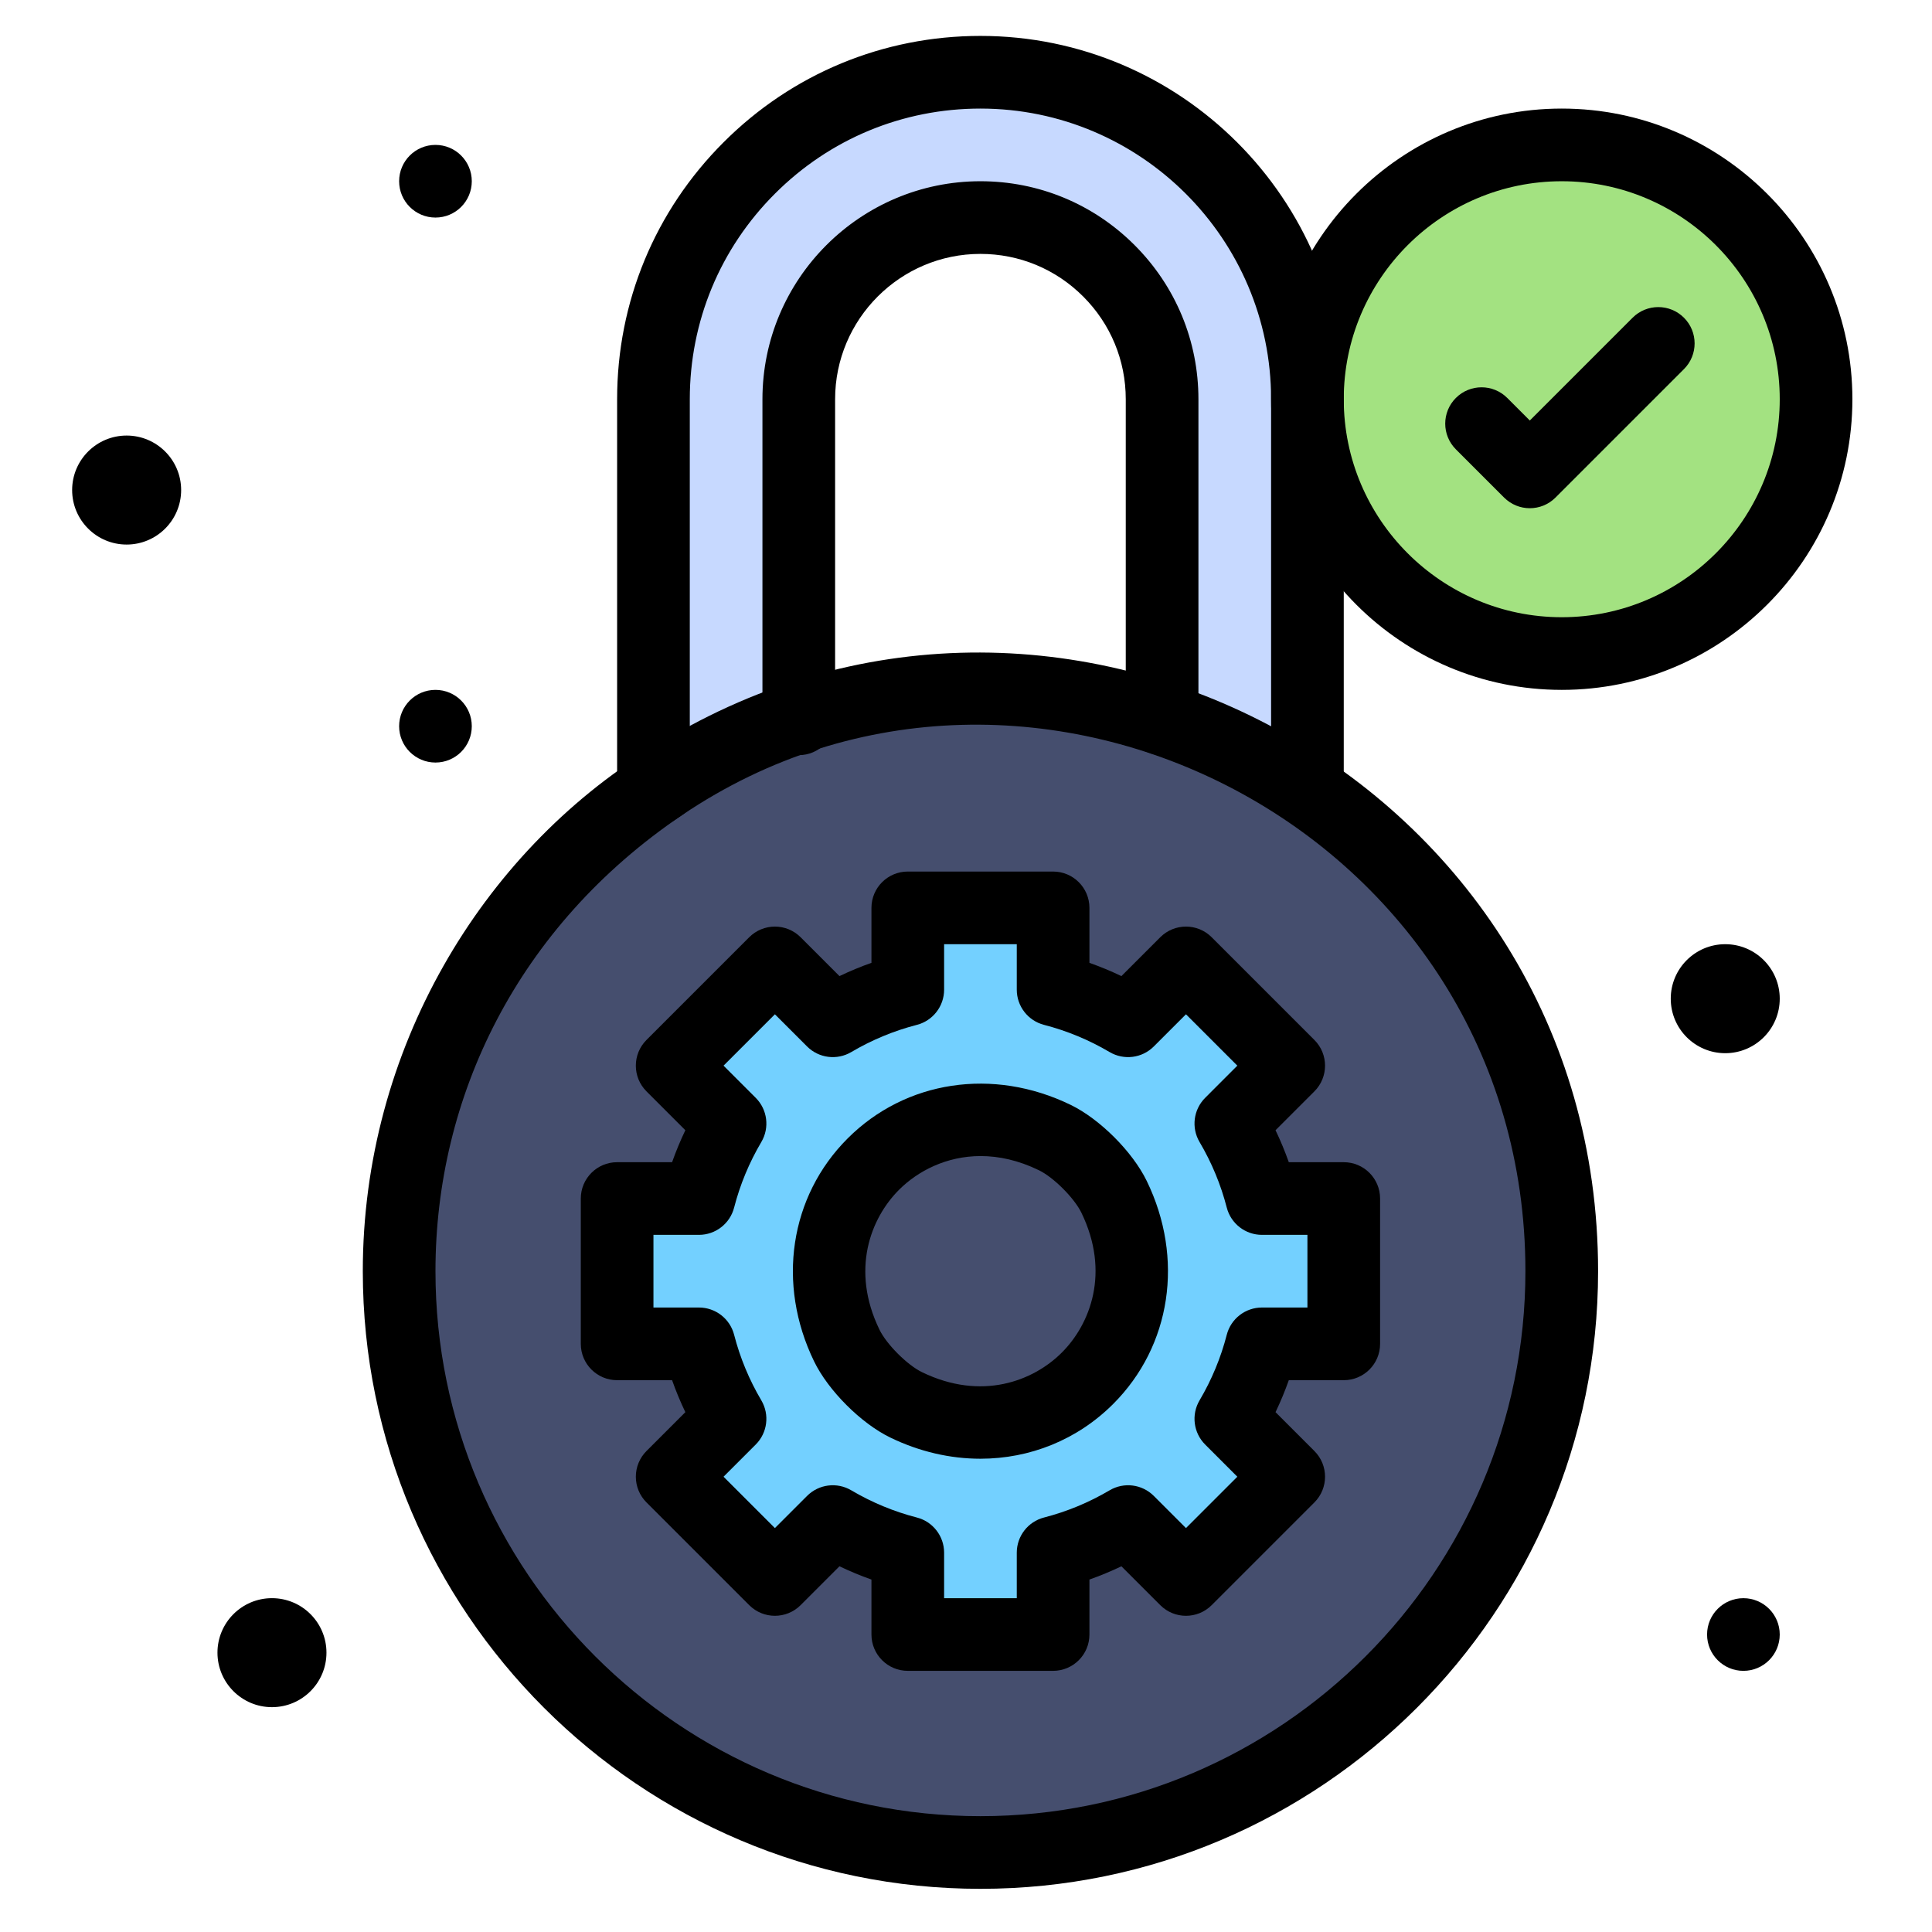
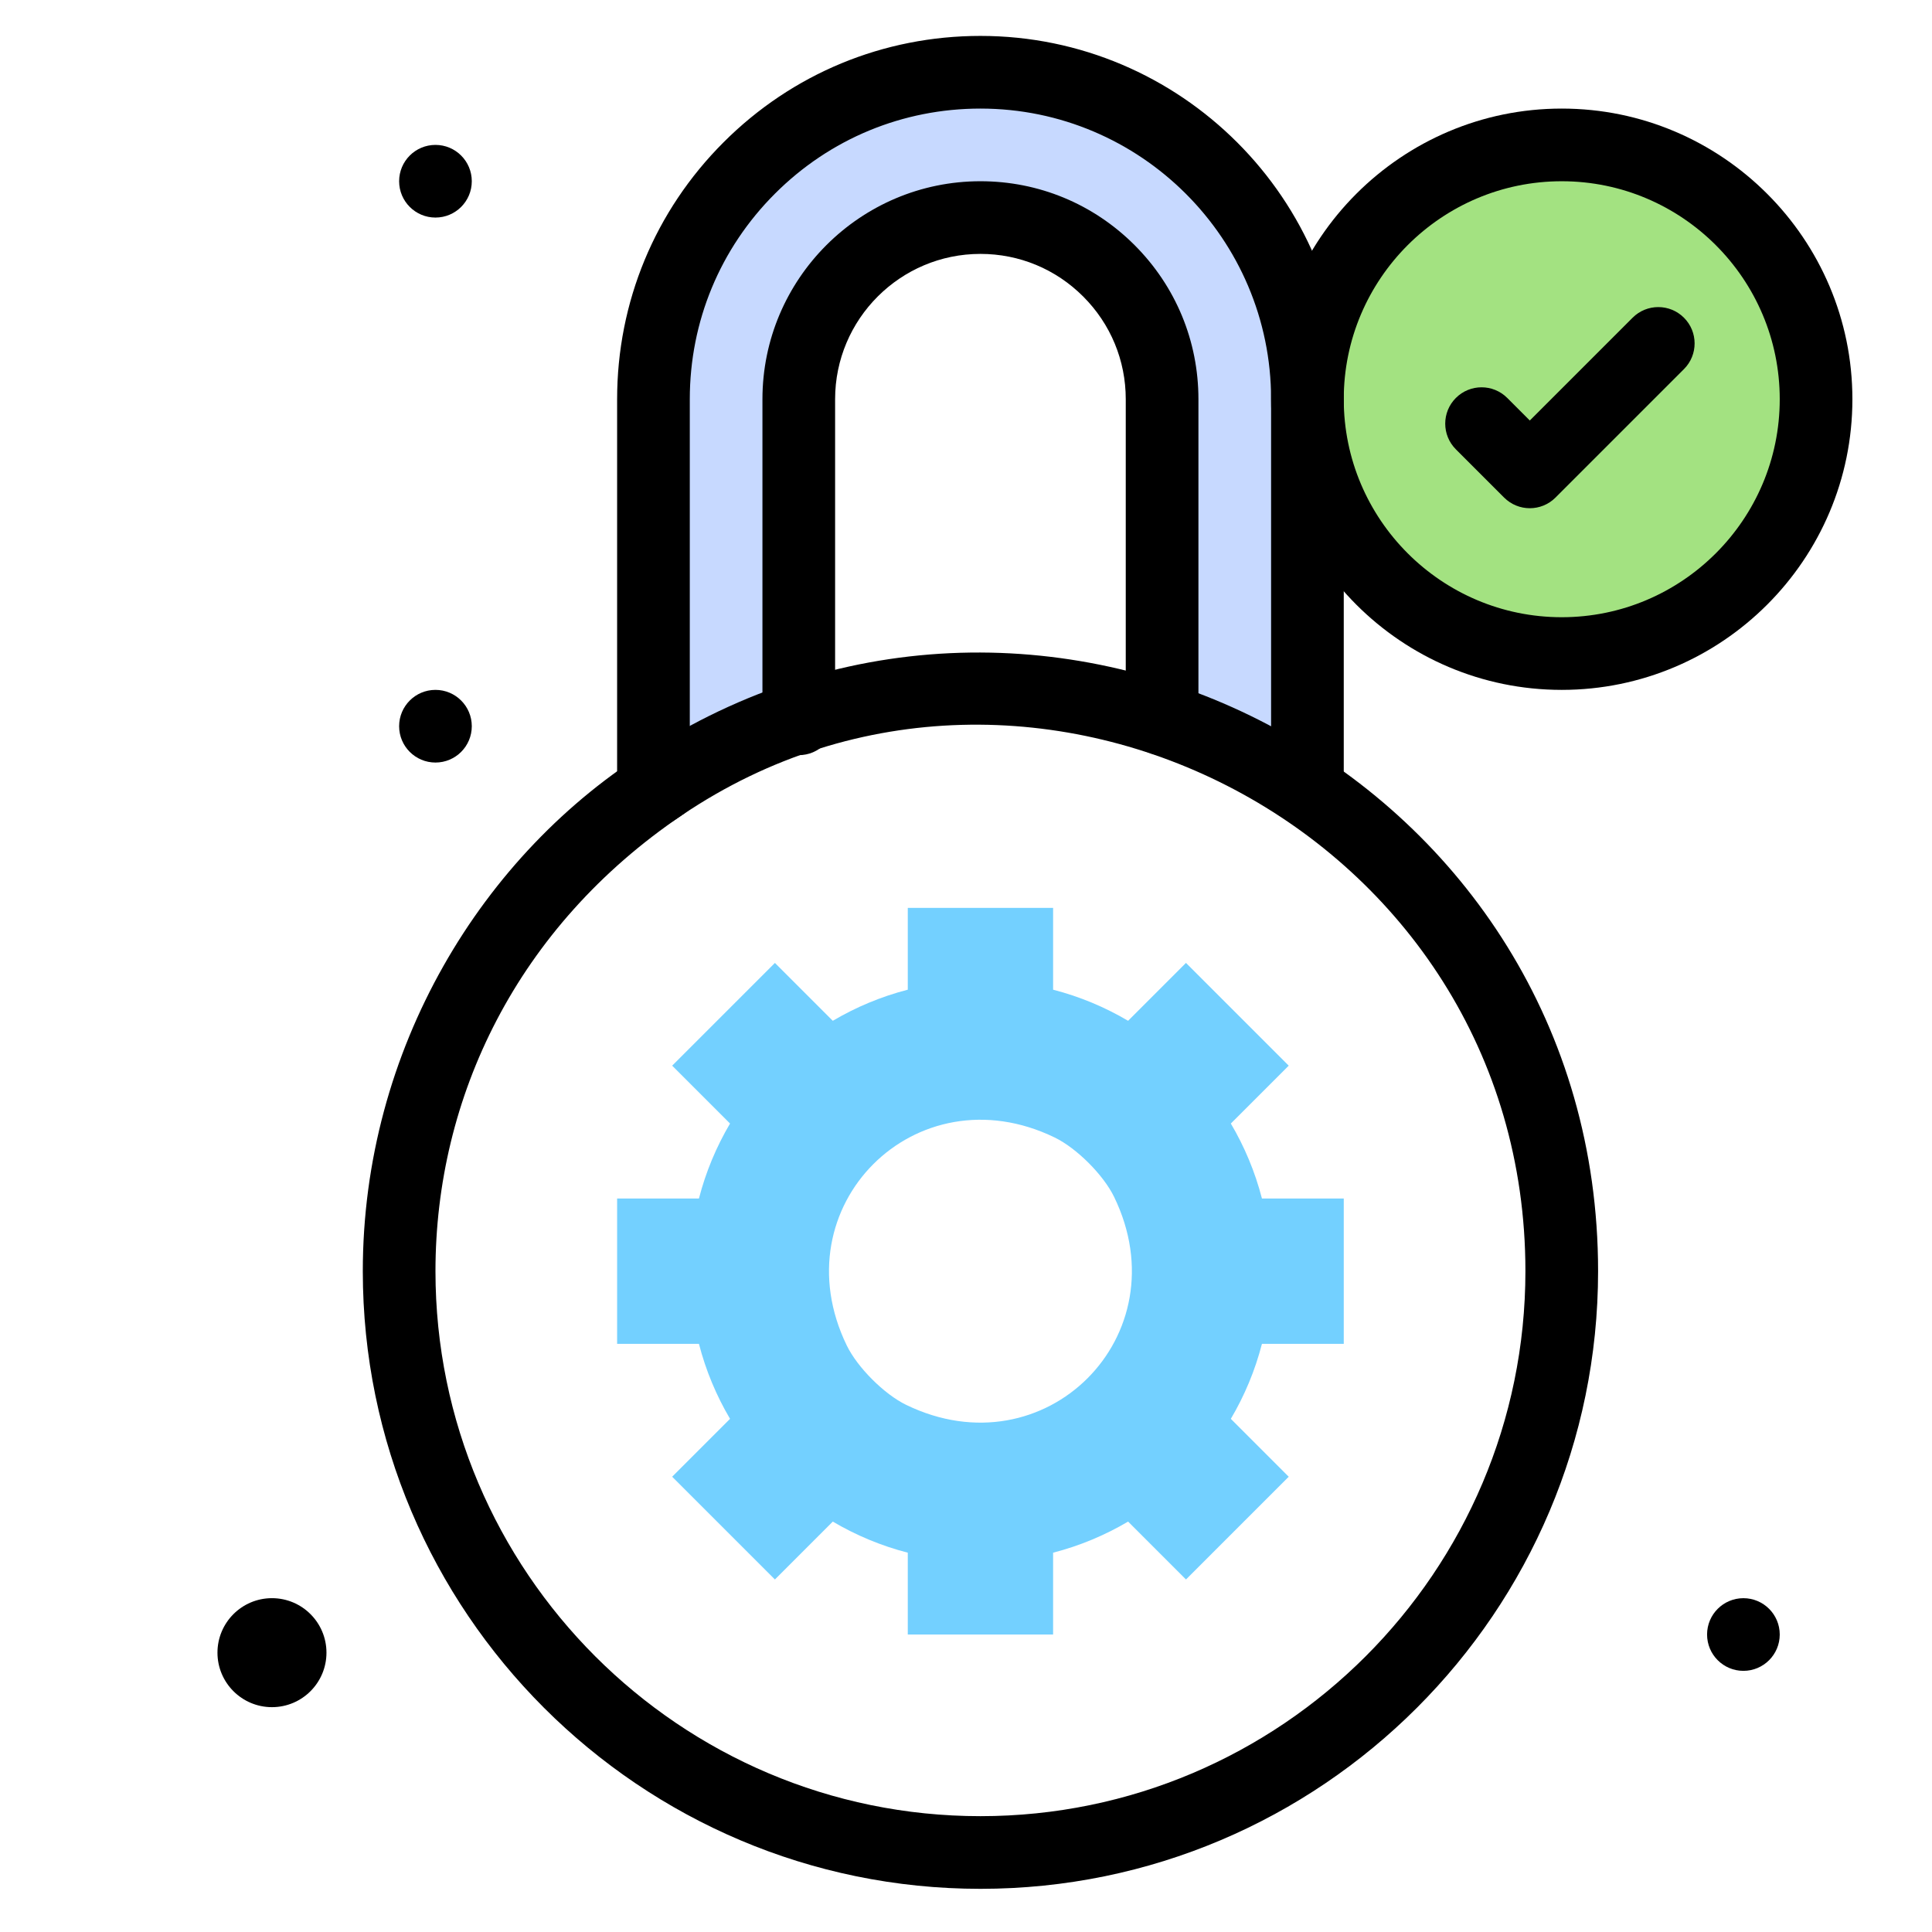
<svg xmlns="http://www.w3.org/2000/svg" width="252" height="252" viewBox="0 0 252 252" fill="none">
-   <path d="M170.534 103.107C190.561 116.756 203.706 139.744 203.706 165.808C203.706 207.686 169.762 241.631 127.884 241.631C86.005 241.631 52.06 207.686 52.06 165.808C52.06 139.744 65.206 116.755 85.233 103.107V103.112C91.058 99.174 97.151 96.09 104.189 93.767V93.762C119.332 88.785 136.069 88.665 151.578 93.762V93.767C158.61 96.088 164.708 99.174 170.534 103.112V103.107H170.534Z" fill="#454E6E" />
  <path d="M175.273 156.33V175.285H164.601C163.705 178.764 162.326 182.048 160.544 185.067L168.094 192.616L154.692 206.018L147.143 198.468C144.124 200.25 140.84 201.629 137.361 202.525V213.197H118.406V202.525C114.928 201.629 111.643 200.25 108.625 198.468L101.075 206.018L87.674 192.616L95.223 185.067C93.441 182.048 92.062 178.764 91.166 175.285H80.494V156.33H91.166C92.062 152.851 93.441 149.567 95.223 146.548L87.674 138.999L101.076 125.598L108.625 133.147C111.644 131.365 114.928 129.986 118.406 129.09V118.418H137.362V129.09C140.84 129.986 144.125 131.365 147.143 133.147L154.692 125.598L168.094 138.999L160.545 146.548C162.327 149.567 163.706 152.851 164.602 156.33H175.273ZM118.193 183.242C136.315 192.042 154.118 174.238 145.318 156.117C143.93 153.255 140.437 149.761 137.575 148.373C119.453 139.573 101.649 157.377 110.449 175.498C111.838 178.361 115.33 181.854 118.193 183.242Z" fill="#73D0FF" />
  <path d="M203.706 85.245C222.026 85.245 236.878 70.394 236.878 52.073C236.878 33.752 222.026 18.9 203.706 18.9C185.385 18.9 170.533 33.752 170.533 52.073C170.533 70.394 185.385 85.245 203.706 85.245Z" fill="#A3E281" />
  <path d="M170.532 52.074V103.107C164.461 99.003 158.176 95.919 151.577 93.767C151.577 86.034 151.577 59.808 151.577 52.074C151.577 45.534 148.923 39.611 144.635 35.322C140.346 31.033 134.422 28.379 127.882 28.379C114.798 28.379 104.188 38.99 104.188 52.074V93.767C97.422 95.974 91.121 99.127 85.232 103.107V52.074C85.232 40.293 90.005 29.63 97.724 21.916C105.439 14.196 116.102 9.424 127.882 9.424C151.44 9.424 170.532 28.517 170.532 52.074Z" fill="#C7D9FF" />
  <path d="M227.401 217.937C230.018 217.937 232.14 215.815 232.14 213.198C232.14 210.581 230.018 208.459 227.401 208.459C224.784 208.459 222.662 210.581 222.662 213.198C222.662 215.815 224.784 217.937 227.401 217.937Z" fill="black" />
-   <path d="M225.032 123.156C228.956 123.156 232.14 126.341 232.14 130.264C232.14 134.188 228.956 137.373 225.032 137.373C221.108 137.373 217.924 134.188 217.924 130.264C217.924 126.341 221.108 123.156 225.032 123.156Z" fill="black" />
  <path d="M56.799 28.378C59.416 28.378 61.538 26.256 61.538 23.639C61.538 21.022 59.416 18.9 56.799 18.9C54.182 18.9 52.06 21.022 52.06 23.639C52.06 26.256 54.182 28.378 56.799 28.378Z" fill="black" />
  <path d="M56.799 99.462C59.416 99.462 61.538 97.34 61.538 94.723C61.538 92.106 59.416 89.984 56.799 89.984C54.182 89.984 52.06 92.106 52.06 94.723C52.06 97.34 54.182 99.462 56.799 99.462Z" fill="black" />
  <path d="M35.473 208.457C39.397 208.457 42.582 211.641 42.582 215.565C42.582 219.489 39.397 222.673 35.473 222.673C31.55 222.673 28.365 219.489 28.365 215.565C28.365 211.641 31.55 208.457 35.473 208.457Z" fill="black" />
-   <path d="M16.518 56.812C20.442 56.812 23.627 59.997 23.627 63.921C23.627 67.844 20.442 71.029 16.518 71.029C12.595 71.029 9.41 67.844 9.41 63.921C9.41 59.997 12.594 56.812 16.518 56.812Z" fill="black" />
  <path d="M85.233 107.851C84.471 107.851 83.708 107.667 83.011 107.297C81.462 106.474 80.494 104.864 80.494 103.111V52.073C80.494 39.409 85.424 27.508 94.375 18.562C103.319 9.613 115.219 4.684 127.883 4.684C154.014 4.684 175.273 25.942 175.273 52.073V103.106C175.273 104.86 174.305 106.472 172.757 107.294C171.209 108.117 169.333 108.02 167.88 107.037C167.552 106.816 167.219 106.594 166.886 106.372C164.708 104.92 164.12 101.978 165.572 99.8C165.643 99.694 165.717 99.592 165.795 99.493V52.073C165.795 31.169 148.788 14.162 127.884 14.162C117.753 14.162 108.233 18.105 101.077 25.265C93.916 32.422 89.973 41.943 89.973 52.074V99.494C90.05 99.592 90.124 99.694 90.194 99.799C91.647 101.976 91.06 104.918 88.883 106.372L88.774 106.444C88.477 106.643 88.181 106.841 87.887 107.038C87.089 107.577 86.163 107.851 85.233 107.851Z" fill="black" />
  <path d="M151.577 98.5C148.96 98.5 146.838 96.378 146.838 93.761V52.073C146.838 47.013 144.865 42.253 141.283 38.672C137.701 35.089 132.943 33.117 127.882 33.117C117.43 33.117 108.927 41.62 108.927 52.072V93.761C108.927 96.378 106.805 98.499 104.188 98.499C101.571 98.499 99.449 96.378 99.449 93.761V52.072C99.449 36.394 112.205 23.639 127.883 23.639C135.474 23.639 142.614 26.597 147.986 31.969C153.358 37.341 156.317 44.48 156.317 52.072V93.761C156.316 96.378 154.194 98.5 151.577 98.5Z" fill="black" />
  <path d="M127.884 246.369C83.462 246.369 47.322 210.229 47.322 165.807C47.322 136.957 62.799 111.286 84.918 97.654C137.858 64.022 208.446 101.835 208.446 165.807C208.446 210.229 172.306 246.369 127.884 246.369ZM56.8 165.807C56.8 205.003 88.688 236.891 127.884 236.891C167.079 236.891 198.967 205.002 198.967 165.807C198.967 108.515 134.584 75.496 88.98 106.308C67.386 120.906 56.8 143.191 56.8 165.807Z" fill="black" />
-   <path d="M137.361 217.936H118.406C115.788 217.936 113.667 215.814 113.667 213.197V206.029C112.249 205.527 110.857 204.949 109.496 204.298L104.427 209.368C102.576 211.218 99.576 211.218 97.725 209.368L84.323 195.967C83.434 195.079 82.935 193.873 82.935 192.616C82.935 191.359 83.435 190.154 84.323 189.265L89.393 184.195C88.742 182.835 88.165 181.443 87.663 180.025H80.495C77.877 180.025 75.756 177.903 75.756 175.286V156.33C75.756 153.713 77.878 151.591 80.495 151.591H87.663C88.165 150.173 88.742 148.782 89.393 147.421L84.323 142.351C82.473 140.5 82.473 137.499 84.323 135.648L97.725 122.247C98.614 121.358 99.819 120.859 101.076 120.859C102.333 120.859 103.538 121.358 104.427 122.247L109.496 127.317C110.857 126.666 112.249 126.088 113.667 125.586V118.418C113.667 115.801 115.789 113.68 118.406 113.68H137.361C139.978 113.68 142.1 115.802 142.1 118.418V125.587C143.518 126.088 144.91 126.666 146.271 127.317L151.341 122.247C153.193 120.397 156.193 120.397 158.043 122.247L171.444 135.648C173.295 137.499 173.295 140.5 171.444 142.351L166.374 147.421C167.026 148.781 167.603 150.173 168.105 151.591H175.273C177.89 151.591 180.012 153.713 180.012 156.33V175.286C180.012 177.903 177.89 180.025 175.273 180.025H168.105C167.603 181.443 167.026 182.835 166.374 184.195L171.444 189.265C173.295 191.116 173.295 194.117 171.444 195.968L158.043 209.369C156.192 211.219 153.192 211.219 151.341 209.369L146.271 204.299C144.911 204.95 143.518 205.527 142.1 206.029V213.198C142.101 215.814 139.978 217.936 137.361 217.936ZM123.145 208.458H132.623V202.525C132.623 200.363 134.086 198.475 136.18 197.936C139.172 197.165 142.05 195.971 144.734 194.387C146.595 193.289 148.964 193.588 150.494 195.117L154.692 199.315L161.392 192.616L157.194 188.417C155.665 186.888 155.365 184.519 156.463 182.657C158.048 179.974 159.241 177.096 160.012 174.103C160.551 172.009 162.439 170.546 164.602 170.546H170.534V161.068H164.602C162.439 161.068 160.552 159.605 160.012 157.511C159.241 154.518 158.048 151.641 156.463 148.957C155.365 147.095 155.665 144.726 157.194 143.197L161.392 138.998L154.692 132.299L150.494 136.497C148.964 138.026 146.596 138.325 144.734 137.227C142.05 135.643 139.172 134.45 136.18 133.678C134.086 133.139 132.623 131.251 132.623 129.089V123.156H123.145V129.089C123.145 131.251 121.681 133.139 119.588 133.678C116.595 134.45 113.717 135.643 111.033 137.227C109.171 138.326 106.802 138.025 105.273 136.497L101.075 132.299L94.375 138.998L98.574 143.197C100.102 144.726 100.403 147.095 99.304 148.957C97.72 151.64 96.526 154.518 95.755 157.511C95.216 159.605 93.328 161.068 91.166 161.068H85.233V170.546H91.166C93.328 170.546 95.216 172.009 95.755 174.103C96.526 177.096 97.72 179.974 99.304 182.657C100.403 184.519 100.102 186.888 98.574 188.417L94.375 192.616L101.075 199.315L105.273 195.117C106.802 193.588 109.171 193.289 111.033 194.387C113.717 195.971 116.595 197.165 119.588 197.936C121.681 198.475 123.145 200.363 123.145 202.525V208.458Z" fill="black" />
-   <path d="M127.88 190.269C123.958 190.269 119.946 189.361 116.121 187.504C112.308 185.655 108.035 181.381 106.184 177.566C101.28 167.468 102.999 156.053 110.564 148.488C118.129 140.923 129.543 139.203 139.644 144.109C143.456 145.958 147.728 150.23 149.579 154.045C154.484 164.145 152.766 175.559 145.2 183.124C140.5 187.825 134.313 190.268 127.88 190.269ZM127.913 150.791C123.435 150.791 119.7 152.755 117.266 155.19C113.552 158.903 110.931 165.644 114.71 173.428C115.642 175.35 118.339 178.046 120.259 178.978C128.044 182.758 134.785 180.136 138.498 176.423C142.212 172.71 144.833 165.969 141.054 158.186C141.053 158.185 141.053 158.184 141.053 158.184C140.121 156.264 137.425 153.567 135.505 152.636C132.823 151.333 130.265 150.791 127.913 150.791Z" fill="black" />
  <path d="M203.706 89.985C182.801 89.985 165.795 72.978 165.795 52.073C165.795 31.169 182.802 14.162 203.706 14.162C224.61 14.162 241.617 31.169 241.617 52.073C241.617 72.978 224.611 89.985 203.706 89.985ZM203.706 23.64C188.028 23.64 175.272 36.395 175.272 52.073C175.272 67.751 188.028 80.507 203.706 80.507C219.384 80.507 232.14 67.751 232.14 52.073C232.14 36.395 219.385 23.64 203.706 23.64Z" fill="black" />
  <path d="M199.54 66.289C198.327 66.289 197.115 65.826 196.189 64.901L189.896 58.608C188.045 56.757 188.045 53.757 189.896 51.906C191.747 50.056 194.747 50.055 196.598 51.906L199.54 54.849L212.946 41.443C214.798 39.592 217.797 39.592 219.648 41.443C221.499 43.293 221.499 46.294 219.648 48.144L202.891 64.901C201.966 65.827 200.753 66.289 199.54 66.289Z" fill="black" />
</svg>